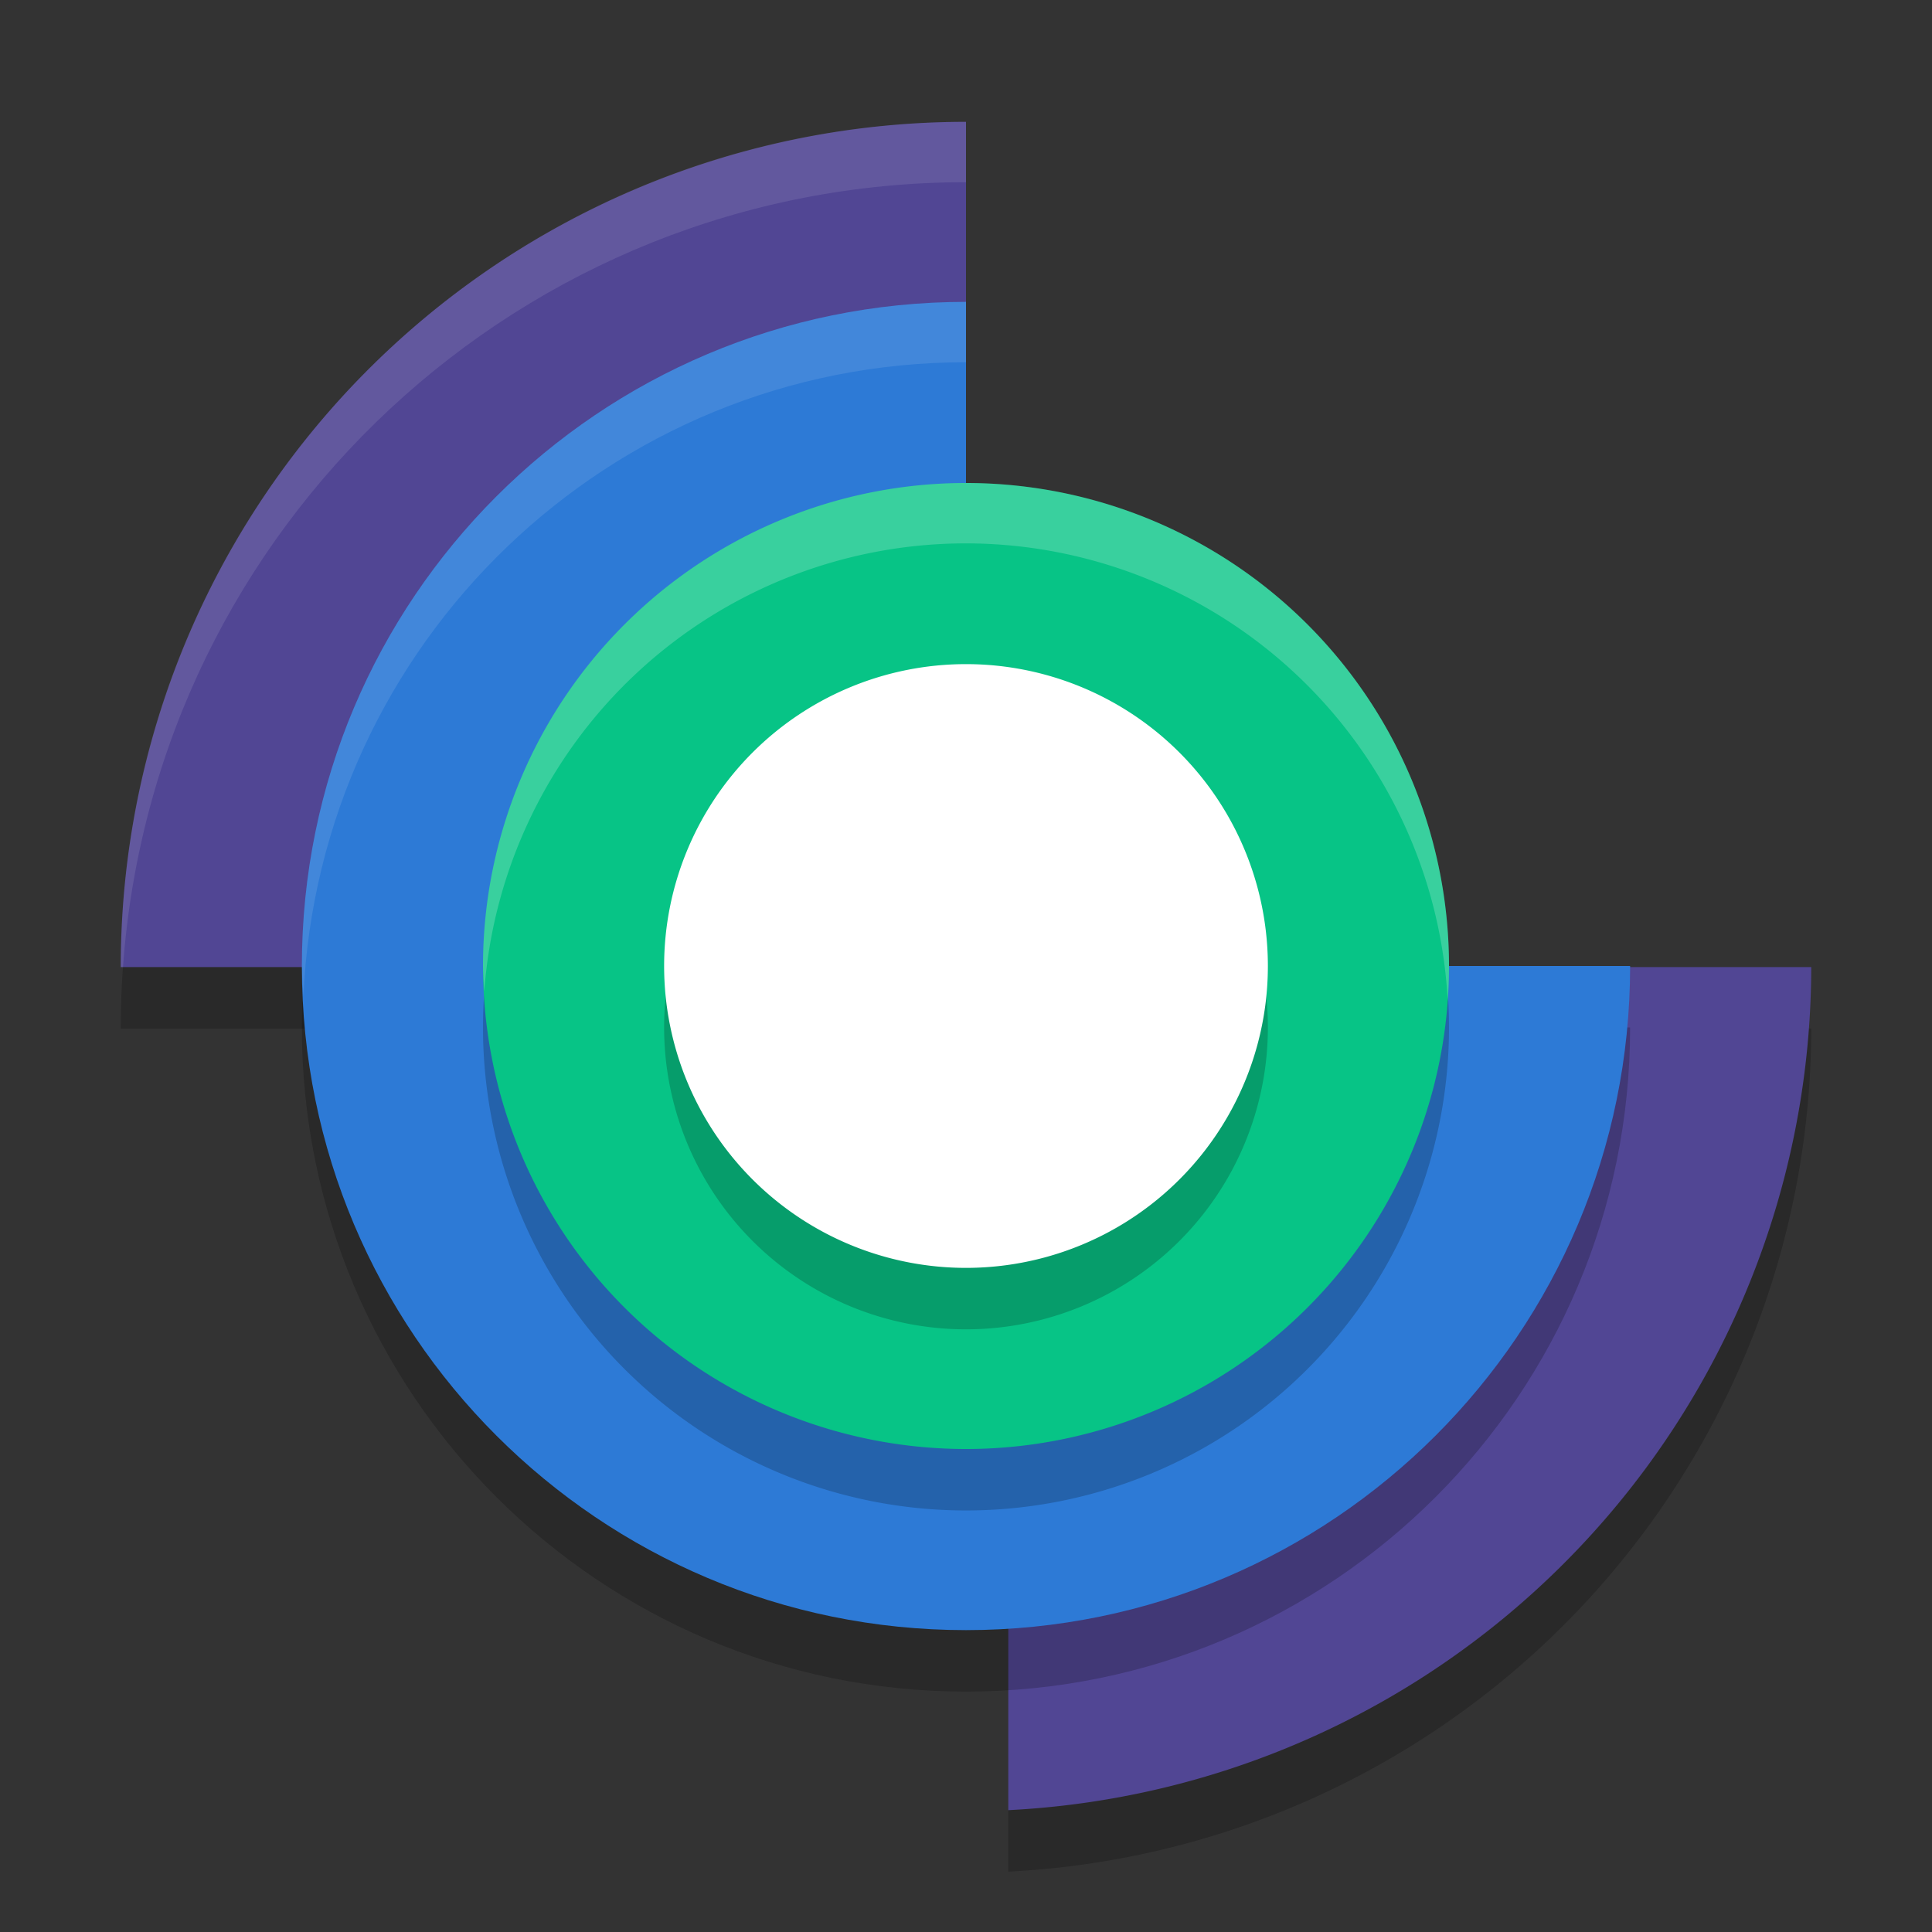
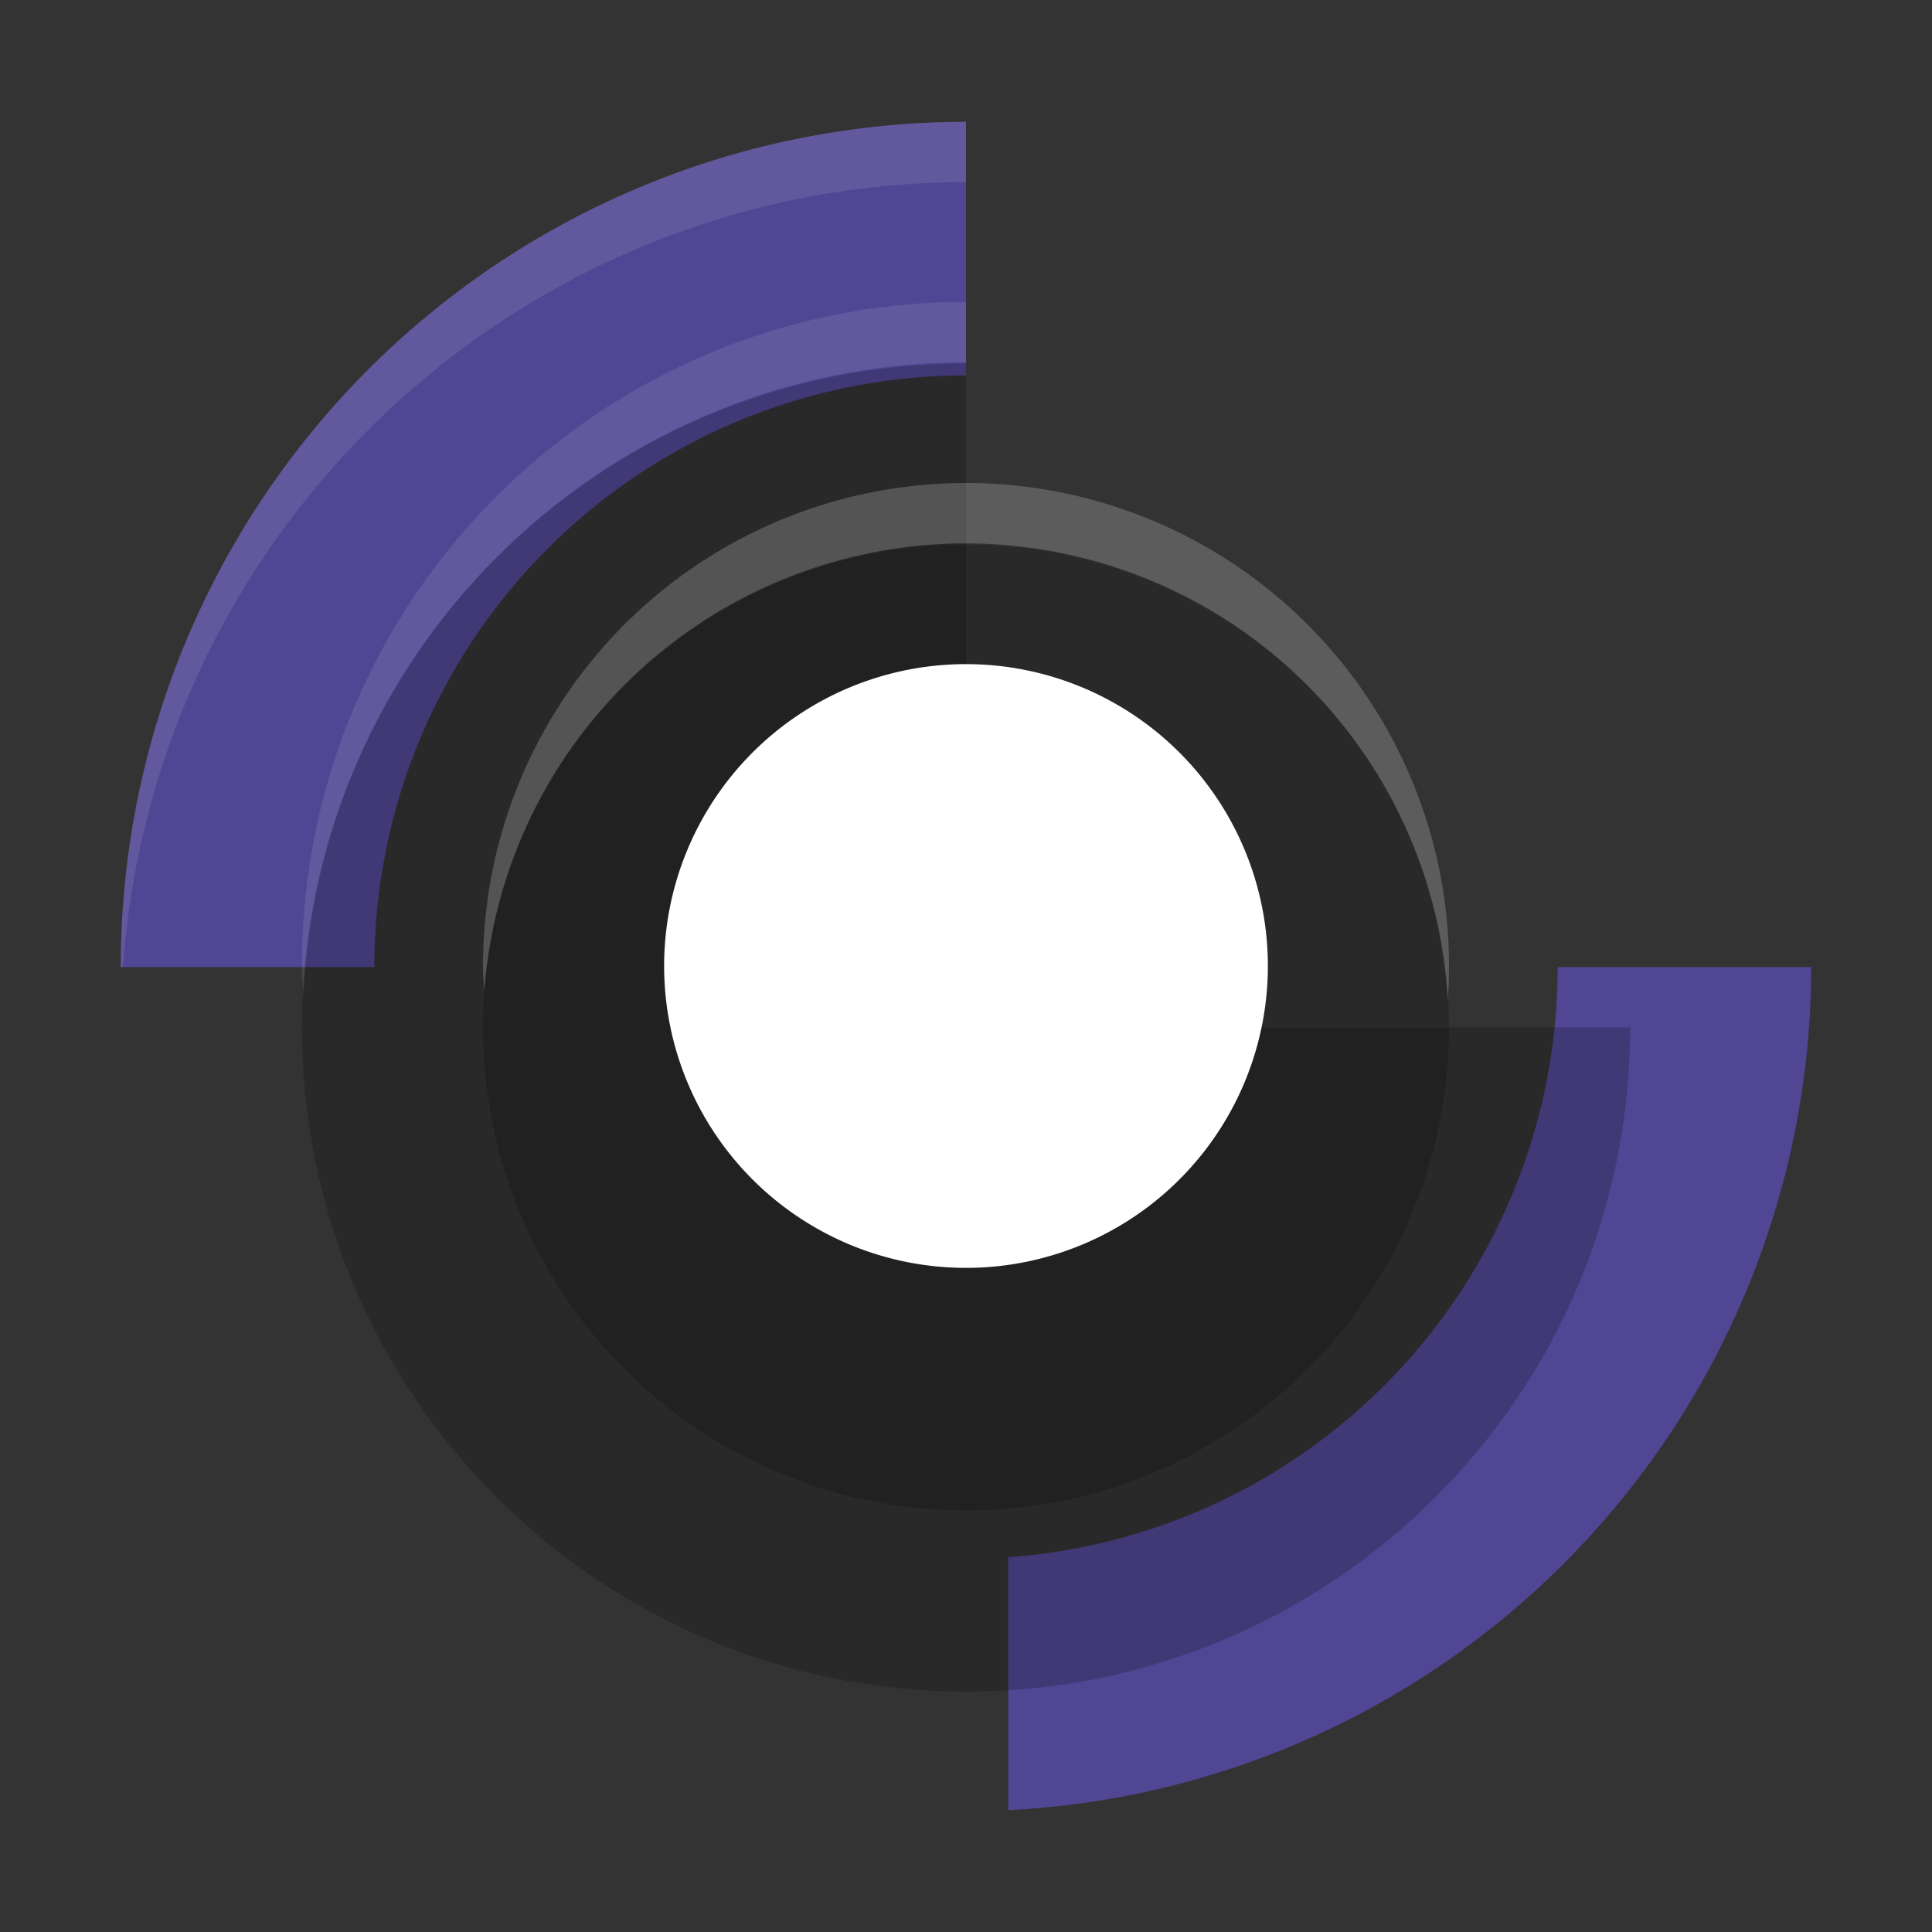
<svg xmlns="http://www.w3.org/2000/svg" width="32" height="32" version="1">
  <rect width="100%" height="100%" fill="#333333" stroke="none" />
-   <path style="opacity:0.2" d="M 16,3.036 A 14,14 0 0 0 2,17.036 H 6.2 A 9.8,9.8 0 0 1 16,7.236 Z M 25.8,17.036 A 9.8,9.8 0 0 1 16.7,26.81 V 31 A 14,14 0 0 0 30,17.036 Z" />
  <path style="fill:#514694" d="M 16,2.018 A 14,14 0 0 0 2,16.018 H 6.2 A 9.8,9.8 0 0 1 16,6.218 Z m 9.8,14 a 9.8,9.8 0 0 1 -9.1,9.774 v 4.19 A 14,14 0 0 0 30,16.018 Z" />
  <path style="opacity:0.2" d="m 16,6.018 c -6.075,0 -11,4.925 -11,11 0,6.075 4.925,11 11,11 6.075,0 11,-4.925 11,-11 H 22.875 16 v -6.875 z" />
-   <path style="fill:#2d7ad6" d="M 16,5 C 9.925,5 5,9.925 5,16 5,22.075 9.925,27 16,27 22.075,27 27,22.075 27,16 H 22.875 16 V 9.125 Z" />
  <path style="opacity:0.2" d="m 16,9.018 a 8,8 0 0 0 -8,8 8,8 0 0 0 8,8 8,8 0 0 0 8,-8 8,8 0 0 0 -8,-8 z" />
-   <path style="fill:#07c486" d="M 16,8 A 8,8 0 0 0 8,16 a 8,8 0 0 0 8,8 8,8 0 0 0 8,-8 8,8 0 0 0 -8,-8 z" />
-   <path style="opacity:0.2" d="m 16,12.018 a 5,5 0 0 1 5,5 5,5 0 0 1 -5,5 5,5 0 0 1 -5,-5 5,5 0 0 1 5,-5 z" />
+   <path style="opacity:0.2" d="m 16,12.018 z" />
  <path style="fill:#ffffff" d="m 16,11 a 5,5 0 0 1 5,5 5,5 0 0 1 -5,5 5,5 0 0 1 -5,-5 5,5 0 0 1 5,-5 z" />
  <path style="opacity:0.1;fill:#ffffff" d="m 16,2.018 c -7.732,0 -14,6.268 -14,14 h 0.037 C 2.562,8.693 8.657,3.018 16,3.018 Z" />
  <path style="opacity:0.1;fill:#ffffff" d="M 16,5 C 9.925,5 5,9.925 5,16 c 0,0.169 0.018,0.333 0.025,0.5 C 5.289,10.659 10.094,6 16,6 Z" />
  <path style="opacity:0.2;fill:#ffffff" d="M 16 8 A 8 8 0 0 0 8 16 A 8 8 0 0 0 8.021 16.424 A 8 8 0 0 1 16 9 A 8 8 0 0 1 23.979 16.576 A 8 8 0 0 0 24 16 A 8 8 0 0 0 16 8 z" />
</svg>